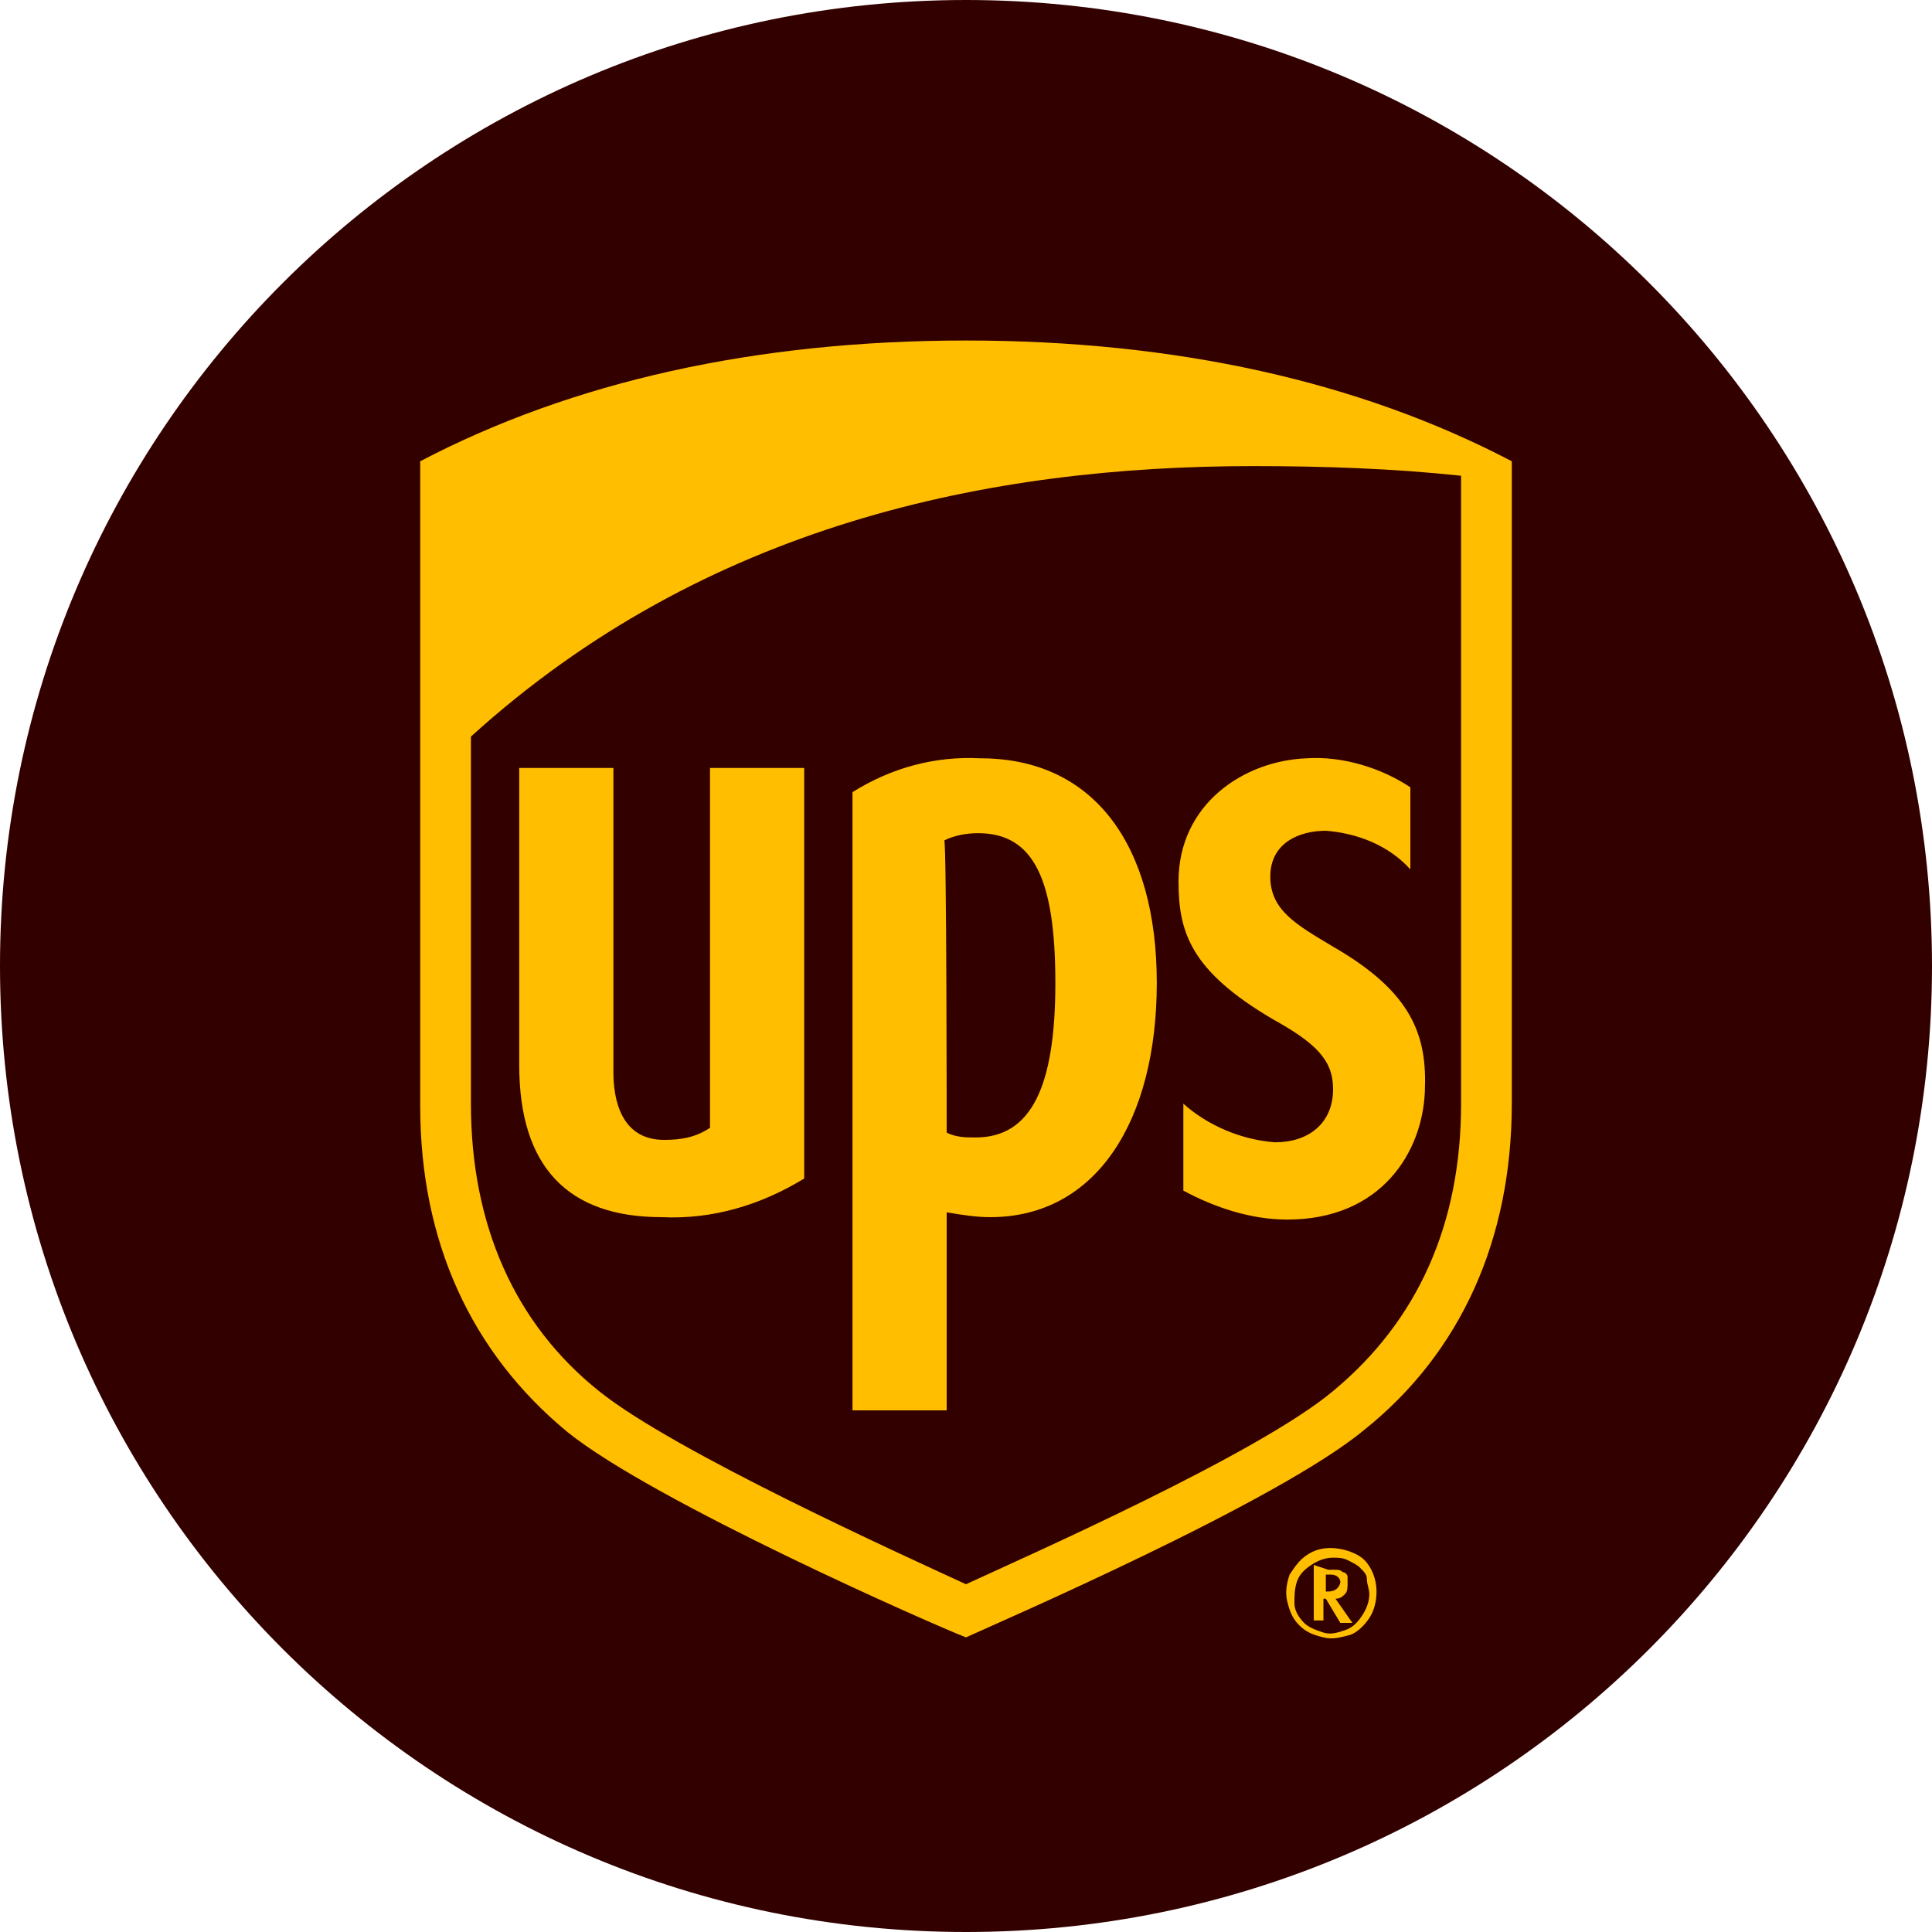
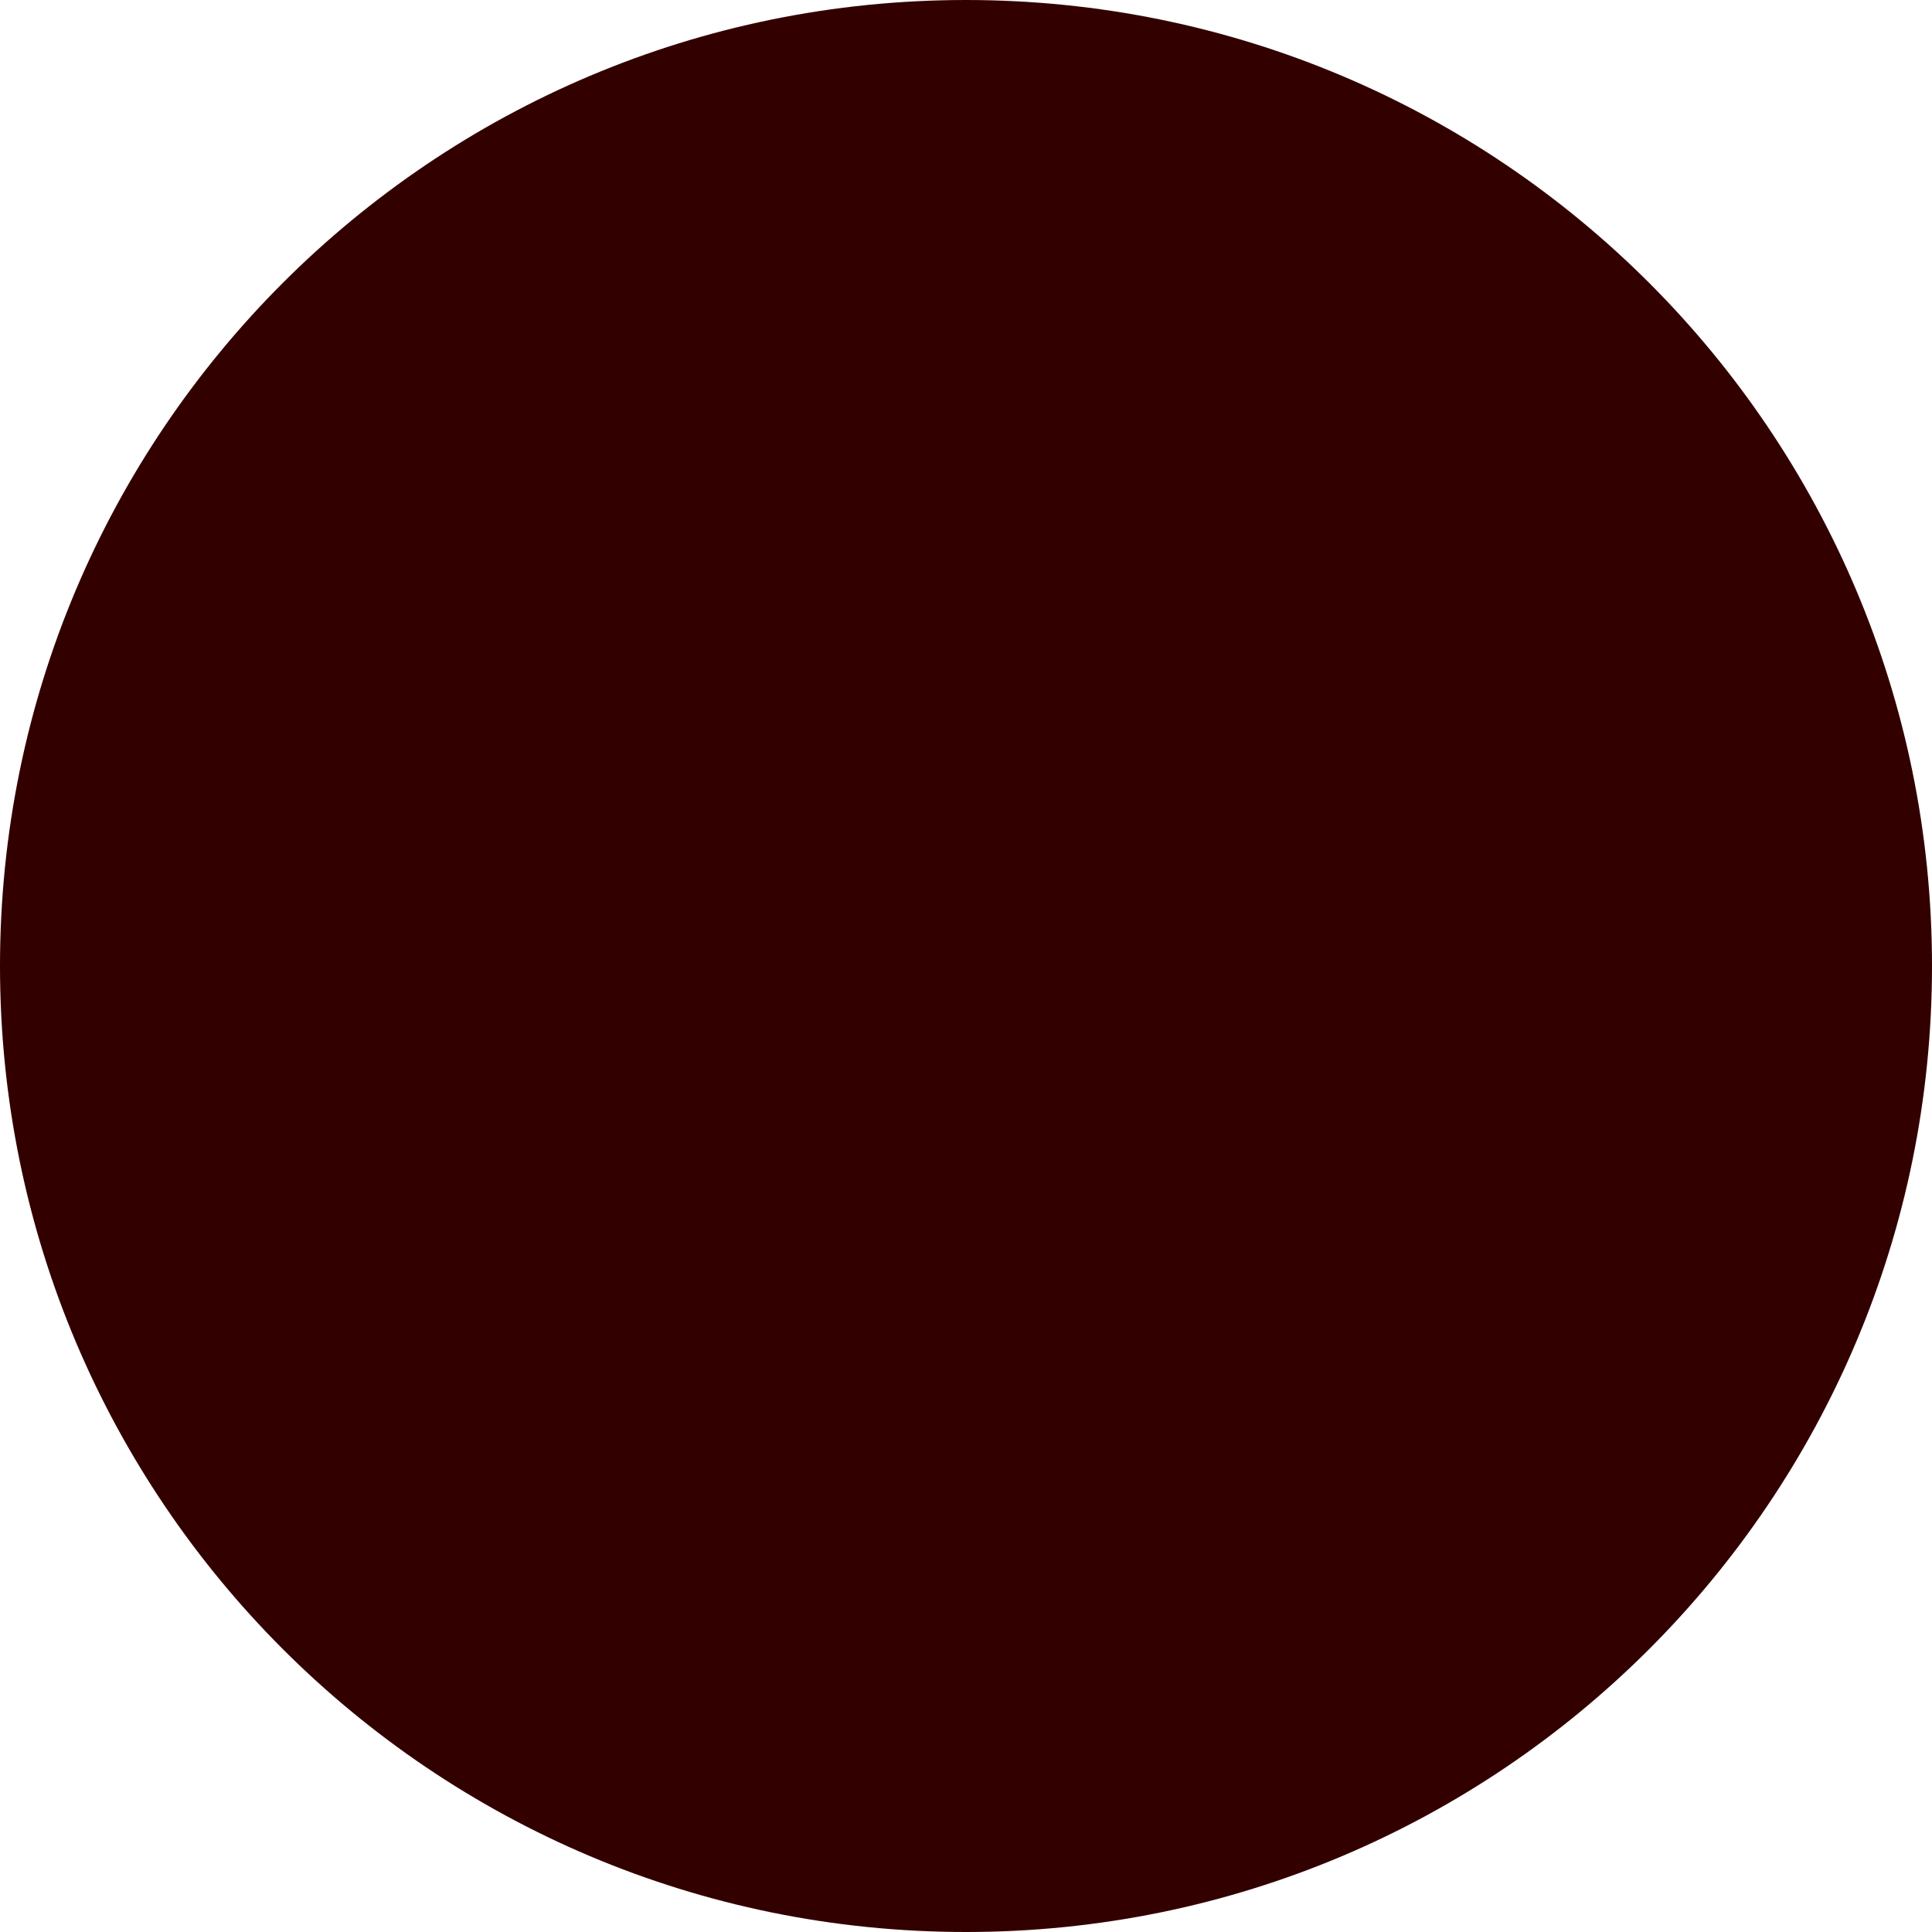
<svg xmlns="http://www.w3.org/2000/svg" height="80" viewBox="0 0 80 80" width="80">
  <path d="m80 40c0 22.1-17.9 40-40 40-22.1 0-40-17.9-40-40 0-22.1 17.9-40 40-40 22.1 0 40 17.9 40 40z" fill="#300" fill-rule="evenodd" />
-   <path d="m24.2 58.5c-3.8-3.1-5.8-7.6-5.8-13v-25.5c6-3.2 13.3-4.8 21.6-4.8s15.6 1.6 21.6 4.8v25.5c0 5.4-2 9.8-5.8 13-3.5 2.9-14.6 7.7-15.8 8.3-1.2-.6-12.3-5.5-15.8-8.3z" fill="#300" />
-   <path d="m60.5 19.7c-2.8-.3-5.7-.4-8.6-.4-10.9 0-22.7 2.4-32.4 11.2v15.2c0 5 1.8 9.1 5.3 11.9 3.1 2.5 12.6 6.8 15.2 8 2.6-1.2 12.1-5.4 15.2-8 3.5-2.9 5.3-6.9 5.3-11.9zm-39 24.4v-12.3h3.9v12.6c0 1.1.3 2.8 2.1 2.8.7 0 1.3-.1 1.9-.5v-14.9h3.9v17c-1.8 1.1-3.8 1.7-5.9 1.6-3.9 0-5.9-2.1-5.9-6.3zm17.7 14.3h-3.9v-25.6c1.6-1 3.4-1.5 5.3-1.4 4.7 0 7.3 3.6 7.3 9.3s-2.5 9.7-6.9 9.7c-.6 0-1.2-.1-1.8-.2zm0-11.5c.4.2.8.2 1.2.2 2.3 0 3.3-2.1 3.3-6.4s-.9-6.2-3.2-6.2c-.5 0-1 .1-1.4.3.1 0 .1 12.1.1 12.1zm9.6-10.4c0-3.2 2.7-5 5.3-5.1 1.5-.1 3.1.4 4.3 1.2v3.4c-.9-1-2.2-1.5-3.5-1.6-1.1 0-2.3.5-2.3 1.9s1.1 2 2.6 2.9c3.3 1.9 3.9 3.7 3.8 6-.1 2.5-1.8 5.3-5.7 5.3-1.5 0-3-.5-4.3-1.2v-3.6c1 .9 2.4 1.5 3.8 1.6 1.4 0 2.4-.8 2.4-2.2 0-1.2-.7-1.9-2.5-2.9-3.4-2-3.9-3.6-3.9-5.7zm-25.3 22.8c-4-3.3-6.1-7.9-6.1-13.5v-26.7c6.3-3.3 13.9-5 22.6-5s16.3 1.7 22.6 5v26.6c0 5.6-2.1 10.3-6.1 13.5-3.6 3-15.2 8-16.5 8.6-1.3-.5-12.9-5.6-16.5-8.5zm30.9 5.5v2.3h.4v-.9h.1l.6 1h.5l-.7-1c.2 0 .3-.1.4-.2s.1-.3.1-.4v-.3c0-.1-.1-.2-.2-.2-.1-.1-.2-.1-.3-.1h-.3zm.7.4c.3 0 .4.2.4.3s-.1.4-.5.4h-.1v-.7s.2 0 .2 0zm1.6.8c0 .3-.1.6-.3.9s-.4.5-.7.6-.6.2-.9.1-.6-.2-.8-.4-.4-.5-.4-.8 0-.6.1-.9.3-.5.6-.7.6-.3.9-.3c.2 0 .4 0 .6.1s.4.2.5.3c.2.2.3.3.3.5s.1.4.1.6zm-1.6-1.9c-.4 0-.7.1-1 .3s-.5.5-.7.8c-.1.3-.2.7-.1 1.1s.2.7.5 1 .6.4 1 .5.7 0 1.1-.1c.3-.1.6-.4.8-.7s.3-.7.3-1.1c0-.5-.2-1-.5-1.3s-.9-.5-1.4-.5" fill="#ffbe00" />
</svg>